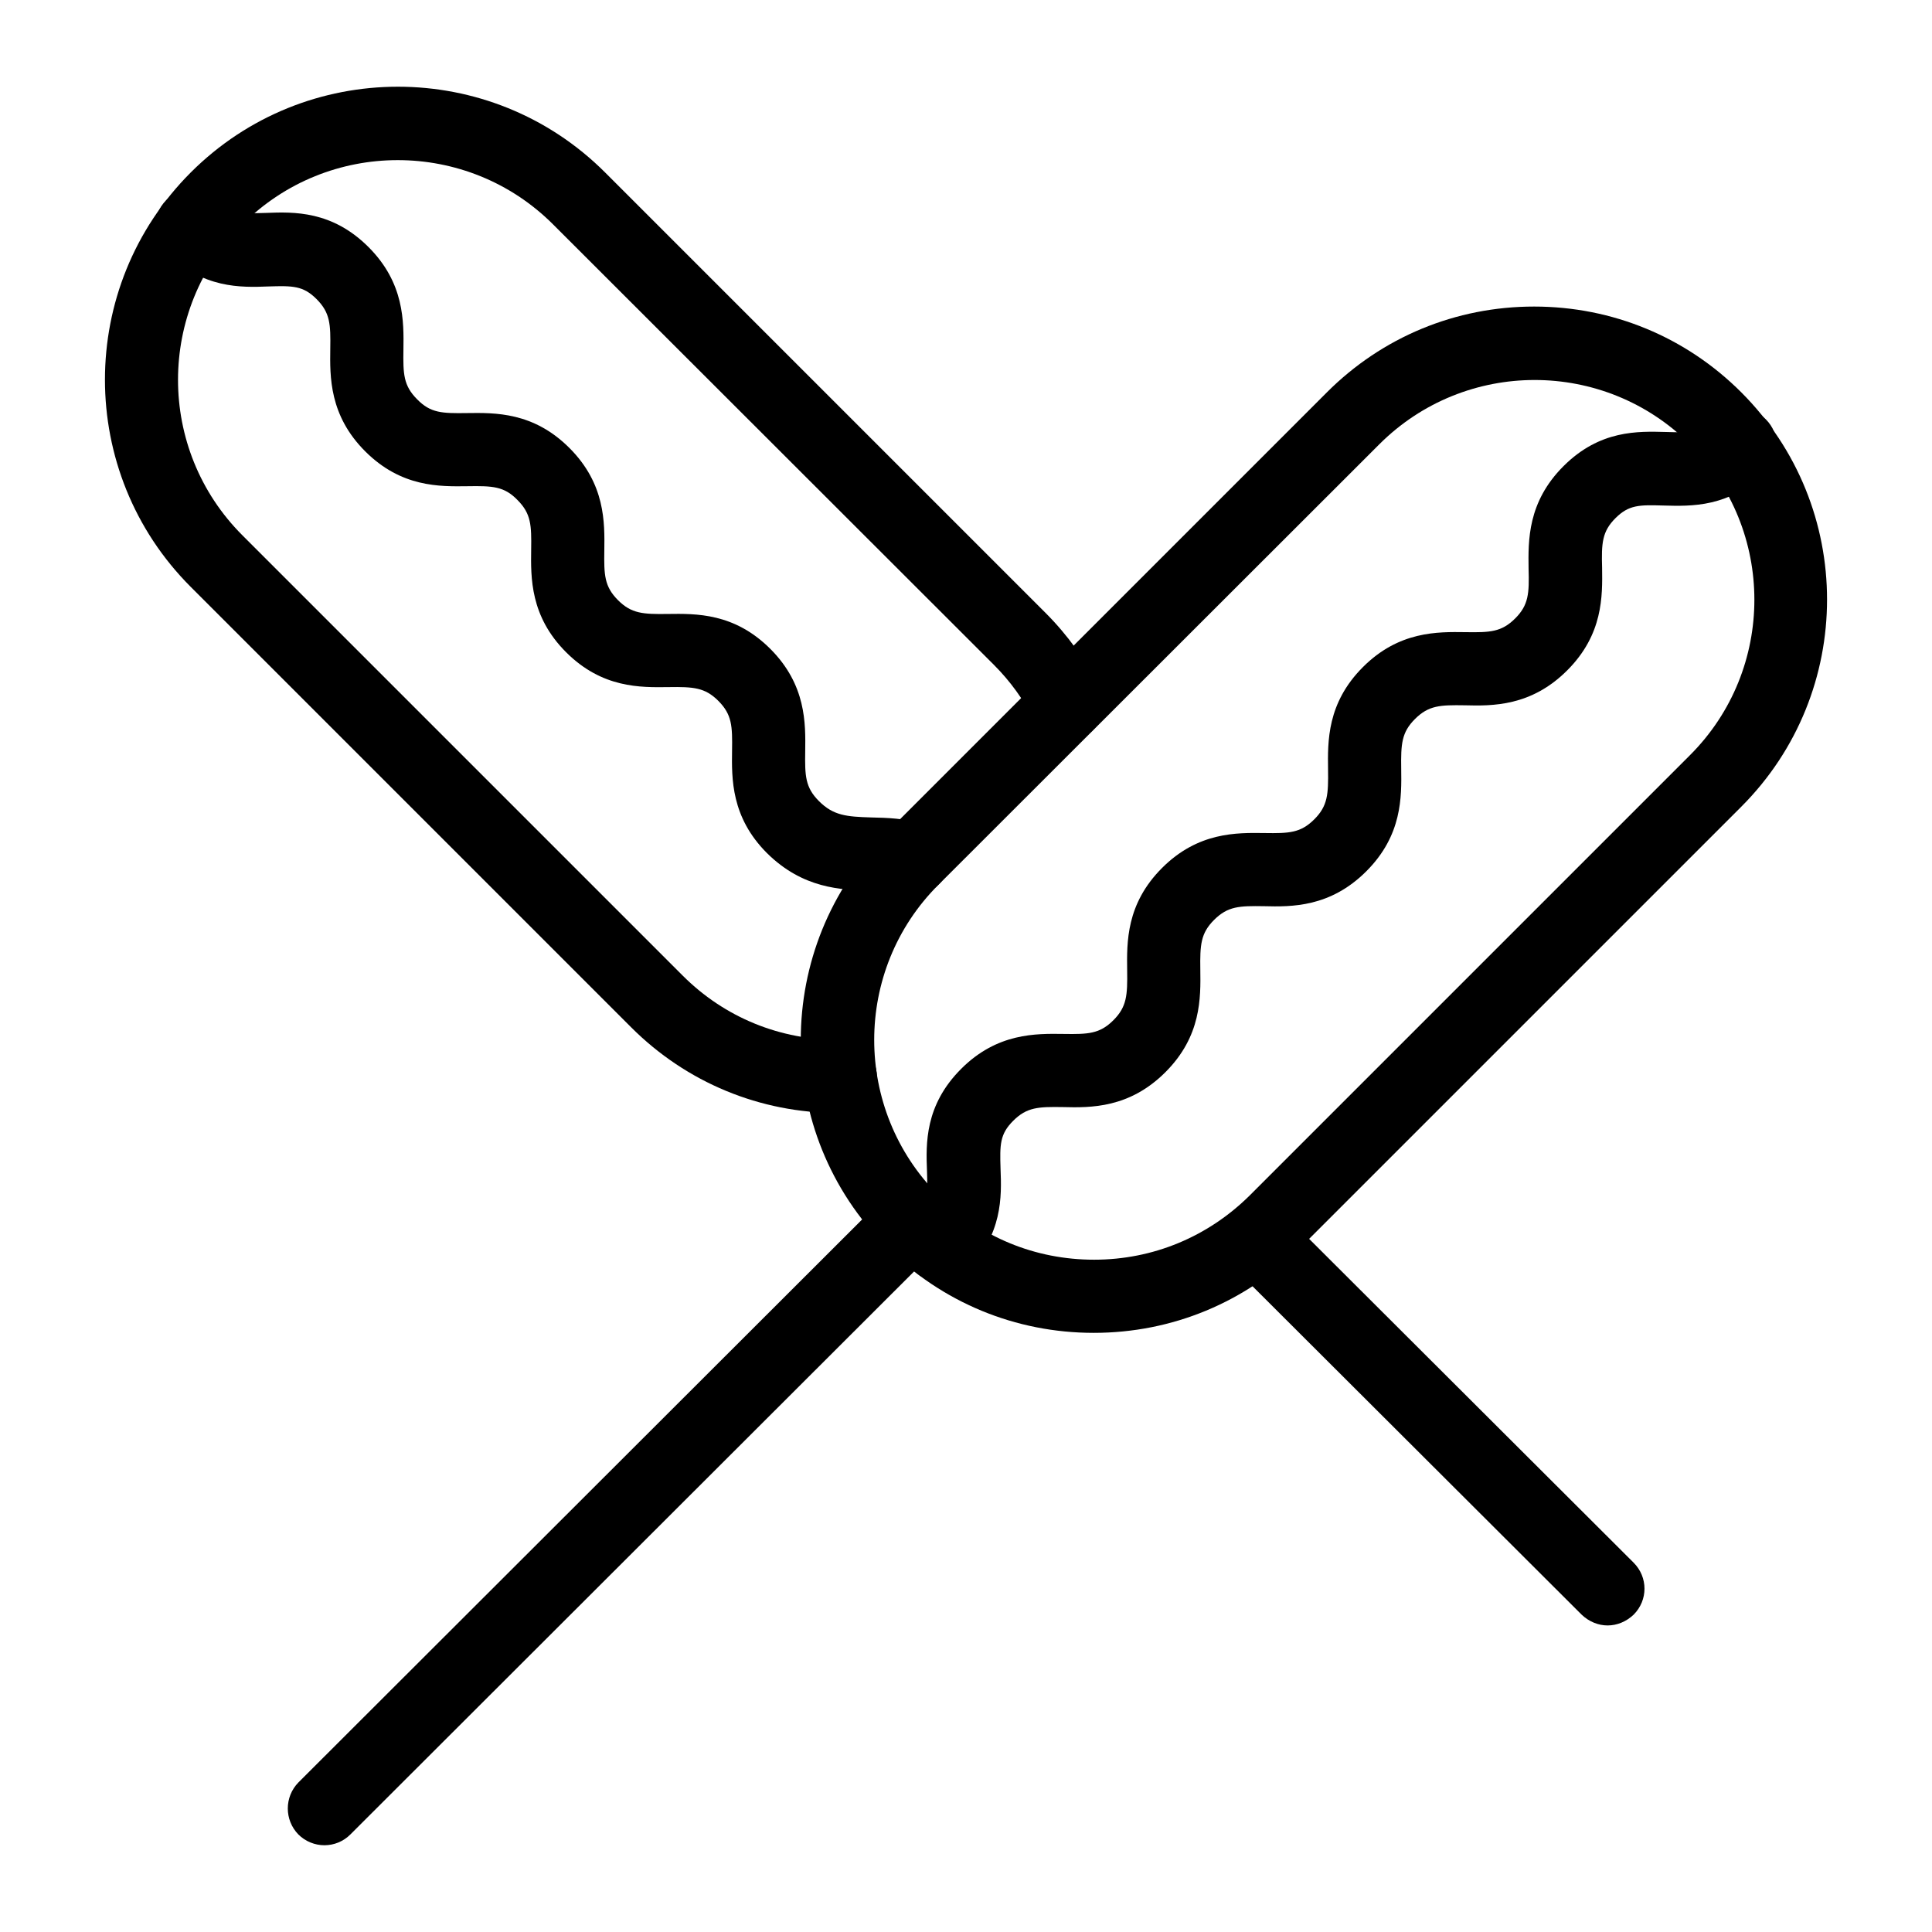
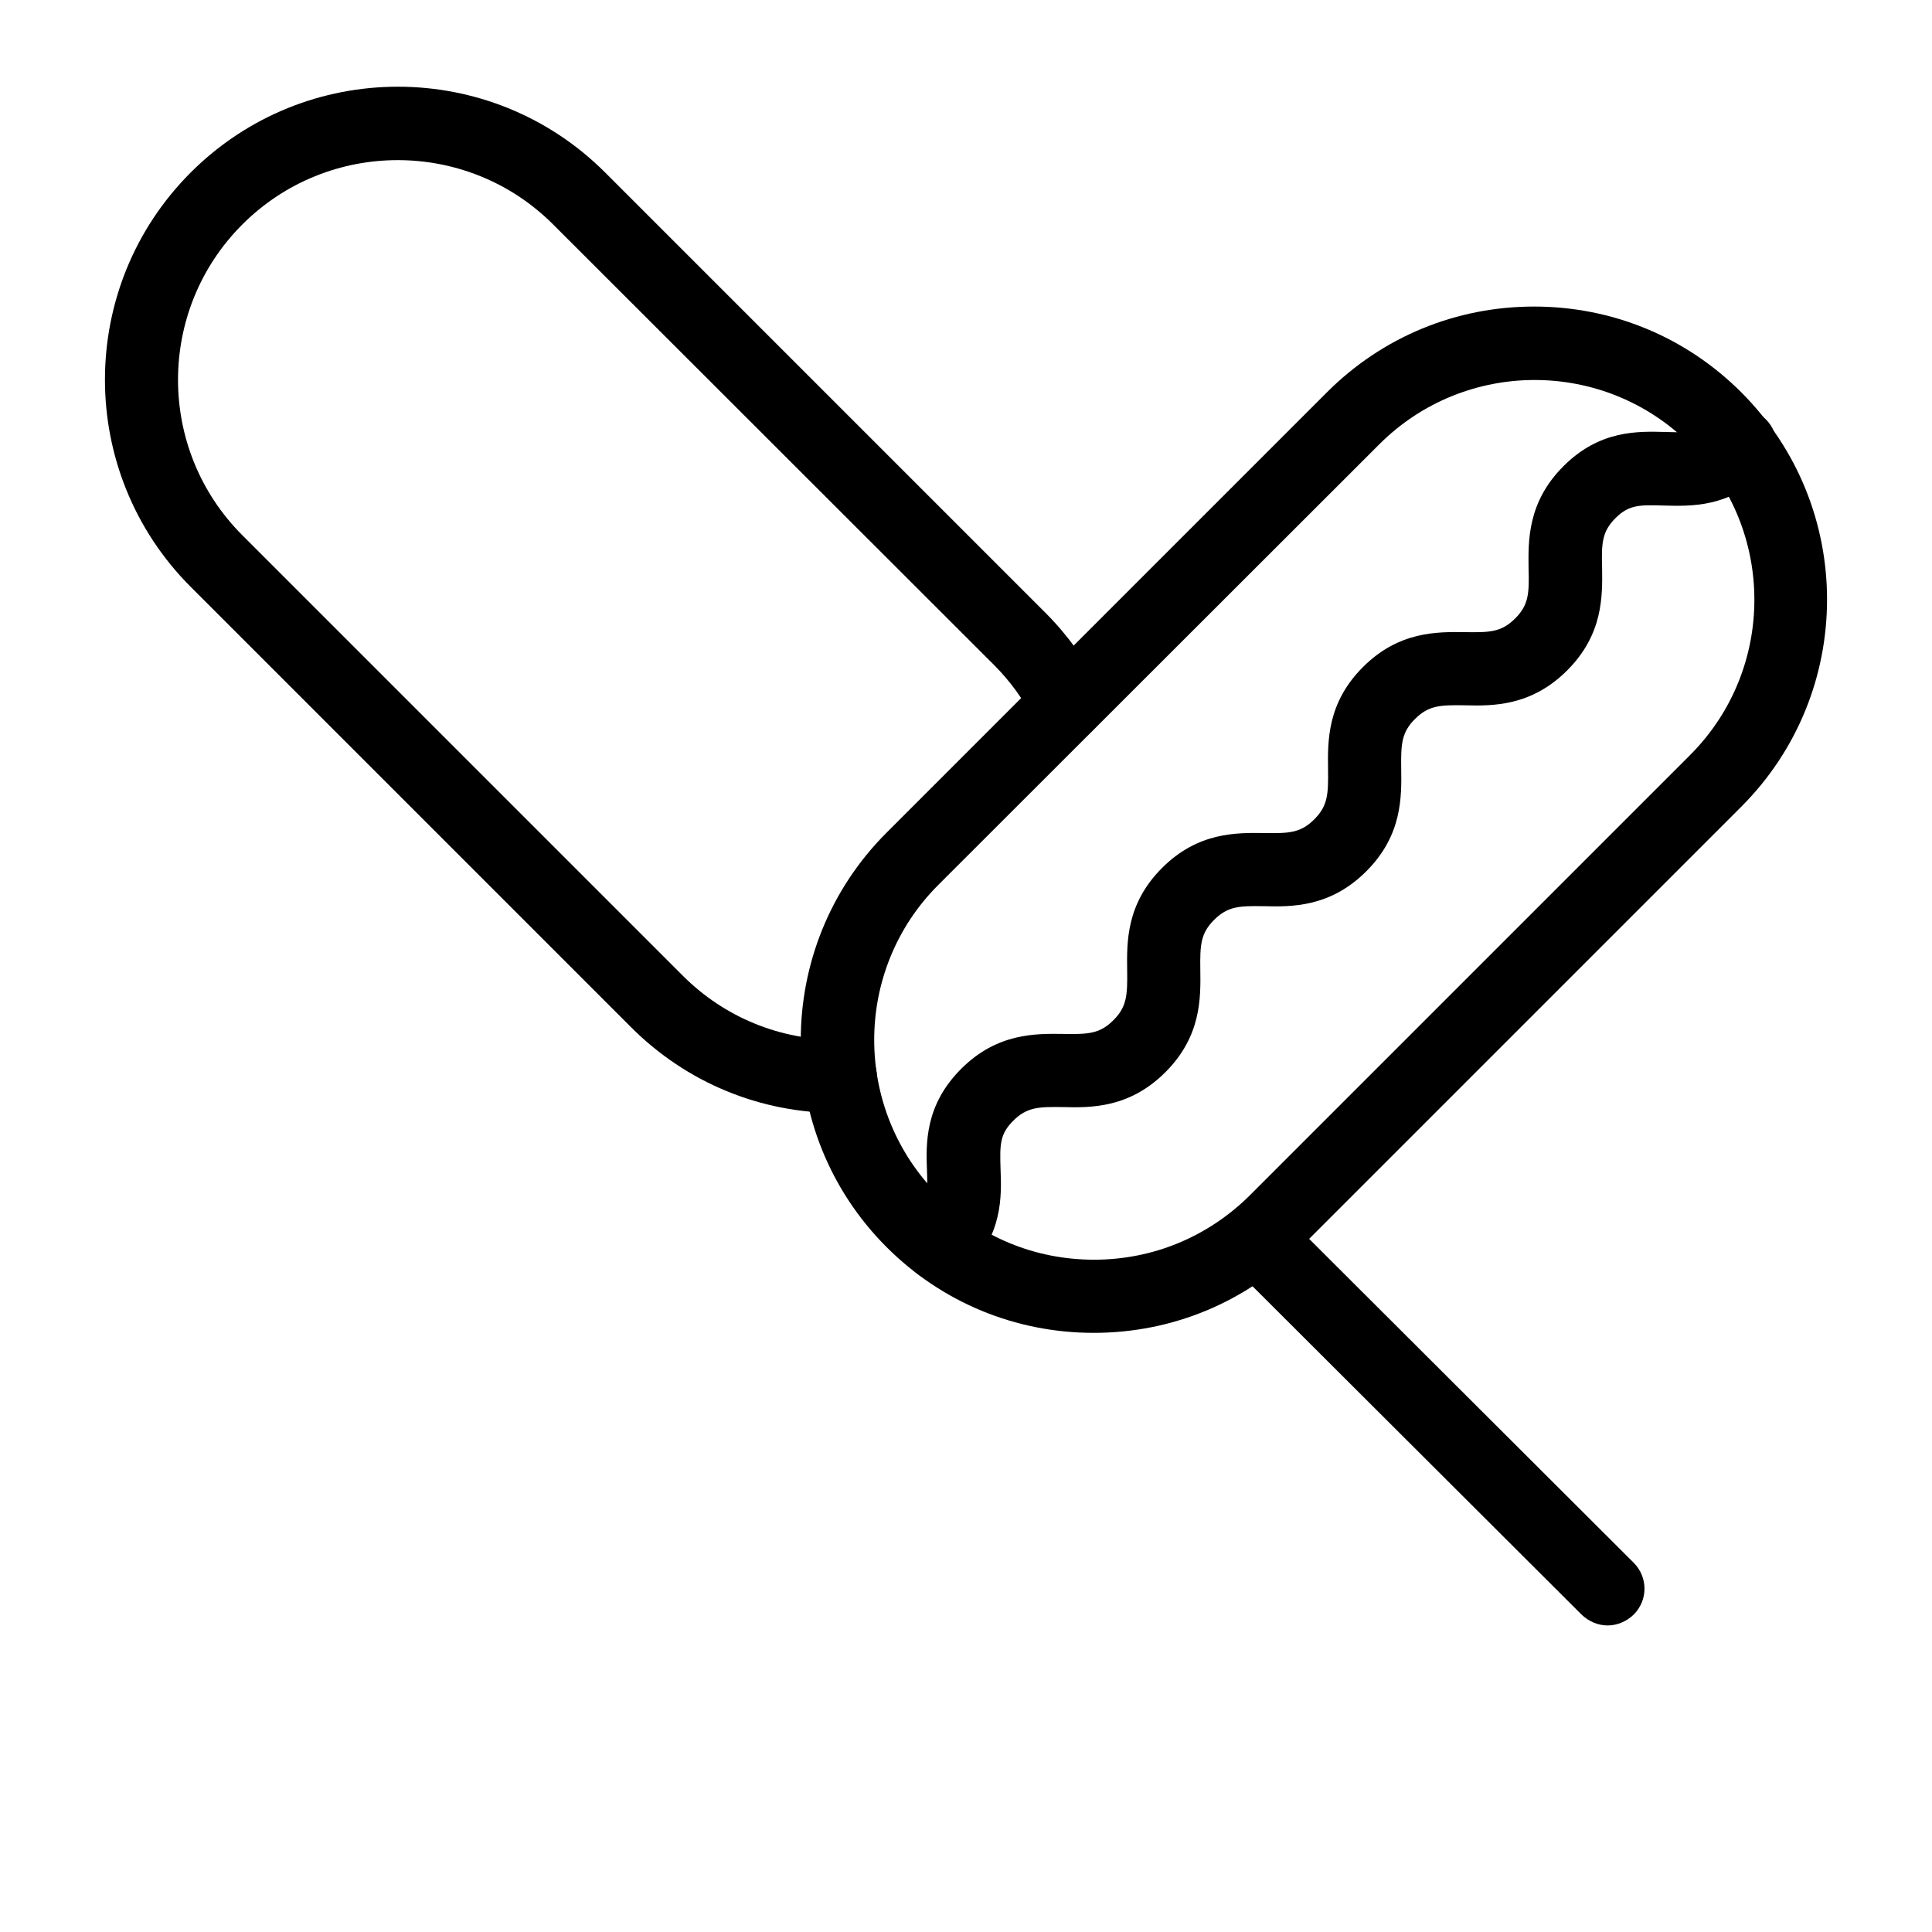
<svg xmlns="http://www.w3.org/2000/svg" fill="#000000" width="800px" height="800px" version="1.1" viewBox="144 144 512 512">
  <g>
-     <path d="m229.96 633.01c-2.461 0-5.019-0.984-6.887-2.856-3.738-3.836-3.738-9.938 0-13.777l155.77-155.57c3.836-3.836 9.938-3.738 13.777 0 3.836 3.836 3.738 9.938 0 13.777l-155.77 155.57c-1.871 1.871-4.332 2.856-6.891 2.856z" />
    <path d="m393.21 483.74c-2.461 0-4.922-0.984-6.887-2.856-3.836-3.836-3.836-9.938 0-13.777 3.543-3.543 3.543-6.297 3.344-12.695-0.297-7.379-0.59-17.516 9.055-27.16 9.543-9.543 19.777-9.348 27.16-9.25 6.496 0.098 9.543 0 13.188-3.641 3.543-3.543 3.738-6.594 3.641-13.188-0.098-7.477-0.297-17.613 9.25-27.16 9.543-9.543 19.777-9.348 27.16-9.25 6.496 0.098 9.543 0 13.188-3.641 3.543-3.543 3.738-6.594 3.641-13.188-0.098-7.477-0.297-17.613 9.25-27.16 9.543-9.543 19.777-9.348 27.16-9.25 6.496 0.098 9.543 0 13.188-3.641 3.543-3.543 3.738-6.594 3.543-13.188-0.098-7.477-0.297-17.613 9.25-27.16 9.645-9.645 19.777-9.25 27.16-9.055 6.394 0.195 9.152 0.195 12.695-3.344 3.836-3.836 9.938-3.836 13.777 0 3.836 3.836 3.836 9.938 0 13.777-9.645 9.645-19.777 9.25-27.16 9.055-6.394-0.195-9.152-0.195-12.695 3.344-3.543 3.543-3.738 6.594-3.543 13.188 0.098 7.477 0.297 17.613-9.25 27.16-9.543 9.543-19.777 9.445-27.16 9.25-6.496-0.098-9.543 0-13.188 3.641-3.543 3.543-3.738 6.594-3.641 13.188 0.098 7.477 0.297 17.613-9.25 27.16-9.543 9.543-19.777 9.445-27.16 9.25-6.496-0.098-9.543 0-13.188 3.641-3.543 3.543-3.738 6.594-3.641 13.188 0.098 7.477 0.297 17.613-9.25 27.16-9.543 9.543-19.777 9.445-27.16 9.25-6.496-0.098-9.543 0-13.188 3.641-3.543 3.543-3.543 6.297-3.344 12.695 0.297 7.379 0.59 17.516-9.055 27.16-1.969 1.871-4.43 2.856-6.891 2.856z" />
    <path d="m366.15 438.96c-20.762 0-40.246-8.07-54.906-22.73l-116.7-116.7c-30.309-30.309-30.309-79.508 0-109.82 30.309-30.309 79.508-30.309 109.82 0l116.7 116.7c5.805 5.805 10.629 12.496 14.367 19.777 2.461 4.82 0.492 10.629-4.231 13.086-4.82 2.461-10.629 0.492-13.086-4.231-2.754-5.512-6.394-10.527-10.727-14.859l-116.8-116.7c-22.73-22.73-59.629-22.73-82.359 0-22.734 22.73-22.734 59.633-0.004 82.363l116.7 116.7c11.121 11.121 25.879 17.121 41.625 17.023h0.098c5.312 0 9.645 4.328 9.742 9.645 0 5.312-4.231 9.742-9.645 9.742-0.293-0.004-0.395-0.004-0.59-0.004z" />
    <path d="m570.04 574.76c-2.461 0-4.922-0.984-6.887-2.856l-92.594-92.398c-3.836-3.836-3.836-9.938 0-13.777 3.738-3.836 9.938-3.836 13.777 0l92.594 92.398c3.836 3.836 3.836 9.938 0 13.777-1.973 1.871-4.43 2.856-6.891 2.856z" />
-     <path d="m385.83 381.3c-0.984 0-1.969-0.098-2.856-0.395-2.461-0.789-5.312-0.789-8.562-0.887-7.477-0.195-17.613-0.492-27.16-9.938-9.543-9.543-9.348-19.777-9.25-27.16 0.098-6.496 0-9.543-3.641-13.188-3.543-3.543-6.594-3.738-13.188-3.641-7.477 0.098-17.613 0.297-27.16-9.25-9.543-9.543-9.348-19.777-9.25-27.16 0.098-6.496 0-9.543-3.641-13.188-3.543-3.641-6.594-3.738-13.188-3.641-7.477 0.098-17.613 0.297-27.16-9.25-9.543-9.543-9.348-19.777-9.25-27.16 0.098-6.496 0-9.543-3.641-13.188-3.543-3.543-6.297-3.543-12.695-3.344-7.379 0.297-17.516 0.59-27.16-9.055-3.836-3.836-3.836-9.938 0-13.777 3.836-3.836 9.938-3.836 13.777 0 3.543 3.543 6.297 3.543 12.695 3.344 7.379-0.297 17.516-0.59 27.16 9.055 9.543 9.543 9.348 19.777 9.25 27.16-0.098 6.496 0 9.543 3.641 13.188 3.543 3.641 6.594 3.738 13.188 3.641 7.477-0.098 17.613-0.297 27.16 9.25 9.543 9.543 9.348 19.777 9.25 27.16-0.098 6.496 0 9.543 3.641 13.188 3.543 3.543 6.594 3.738 13.188 3.641 7.477-0.098 17.613-0.297 27.16 9.25 9.543 9.543 9.348 19.777 9.25 27.16-0.098 6.496 0 9.543 3.641 13.188 3.836 3.836 7.281 4.133 13.875 4.328 4.133 0.098 8.855 0.195 13.875 1.77 5.117 1.574 7.969 7.086 6.394 12.203-1.371 3.941-5.211 6.695-9.344 6.695z" />
    <path d="m433.85 497.22c-20.762 0-40.246-8.07-54.906-22.73-30.309-30.309-30.309-79.508 0-109.82l116.7-116.7c14.66-14.66 34.145-22.73 54.906-22.73s40.246 8.07 54.906 22.73c30.309 30.309 30.309 79.508 0 109.82l-116.7 116.7c-14.66 14.66-34.145 22.73-54.906 22.73zm-41.129-36.41c11.02 11.02 25.586 17.023 41.23 17.023s30.207-6.102 41.23-17.023l116.7-116.7c22.73-22.73 22.73-59.629 0-82.359-22.73-22.73-59.629-22.73-82.359 0l-116.8 116.7c-22.73 22.633-22.73 59.629 0 82.359z" />
  </g>
</svg>